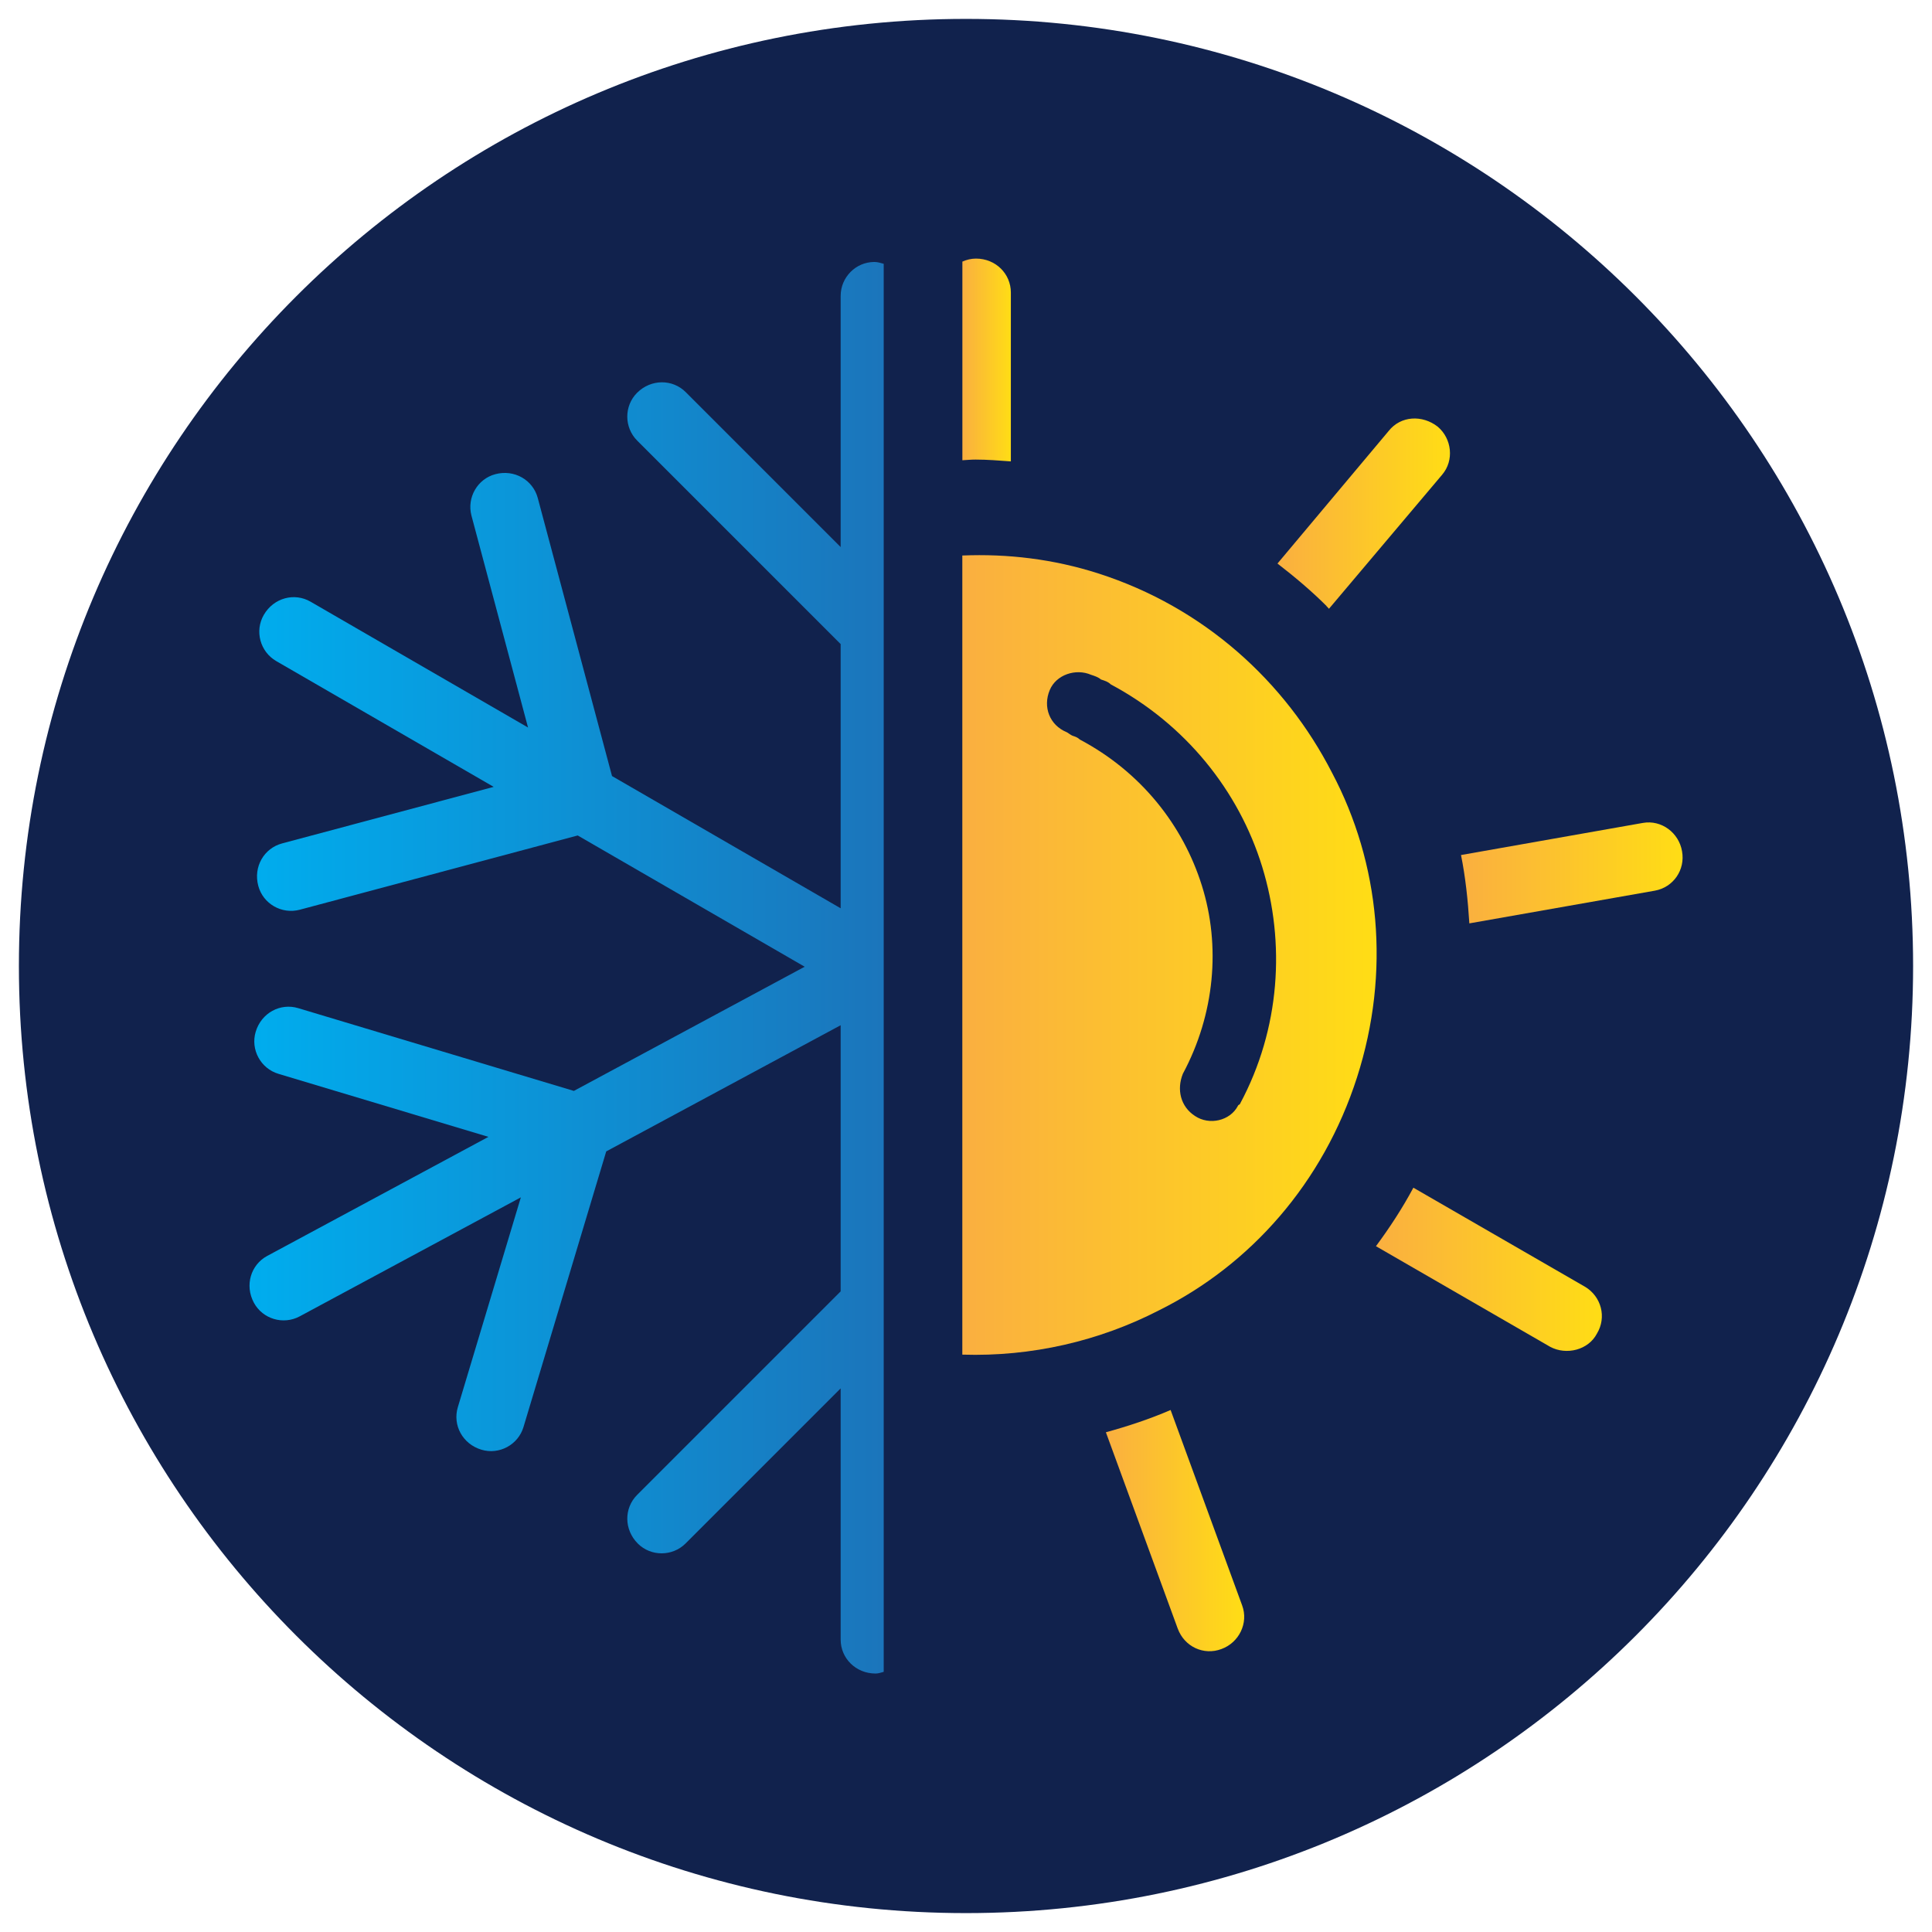
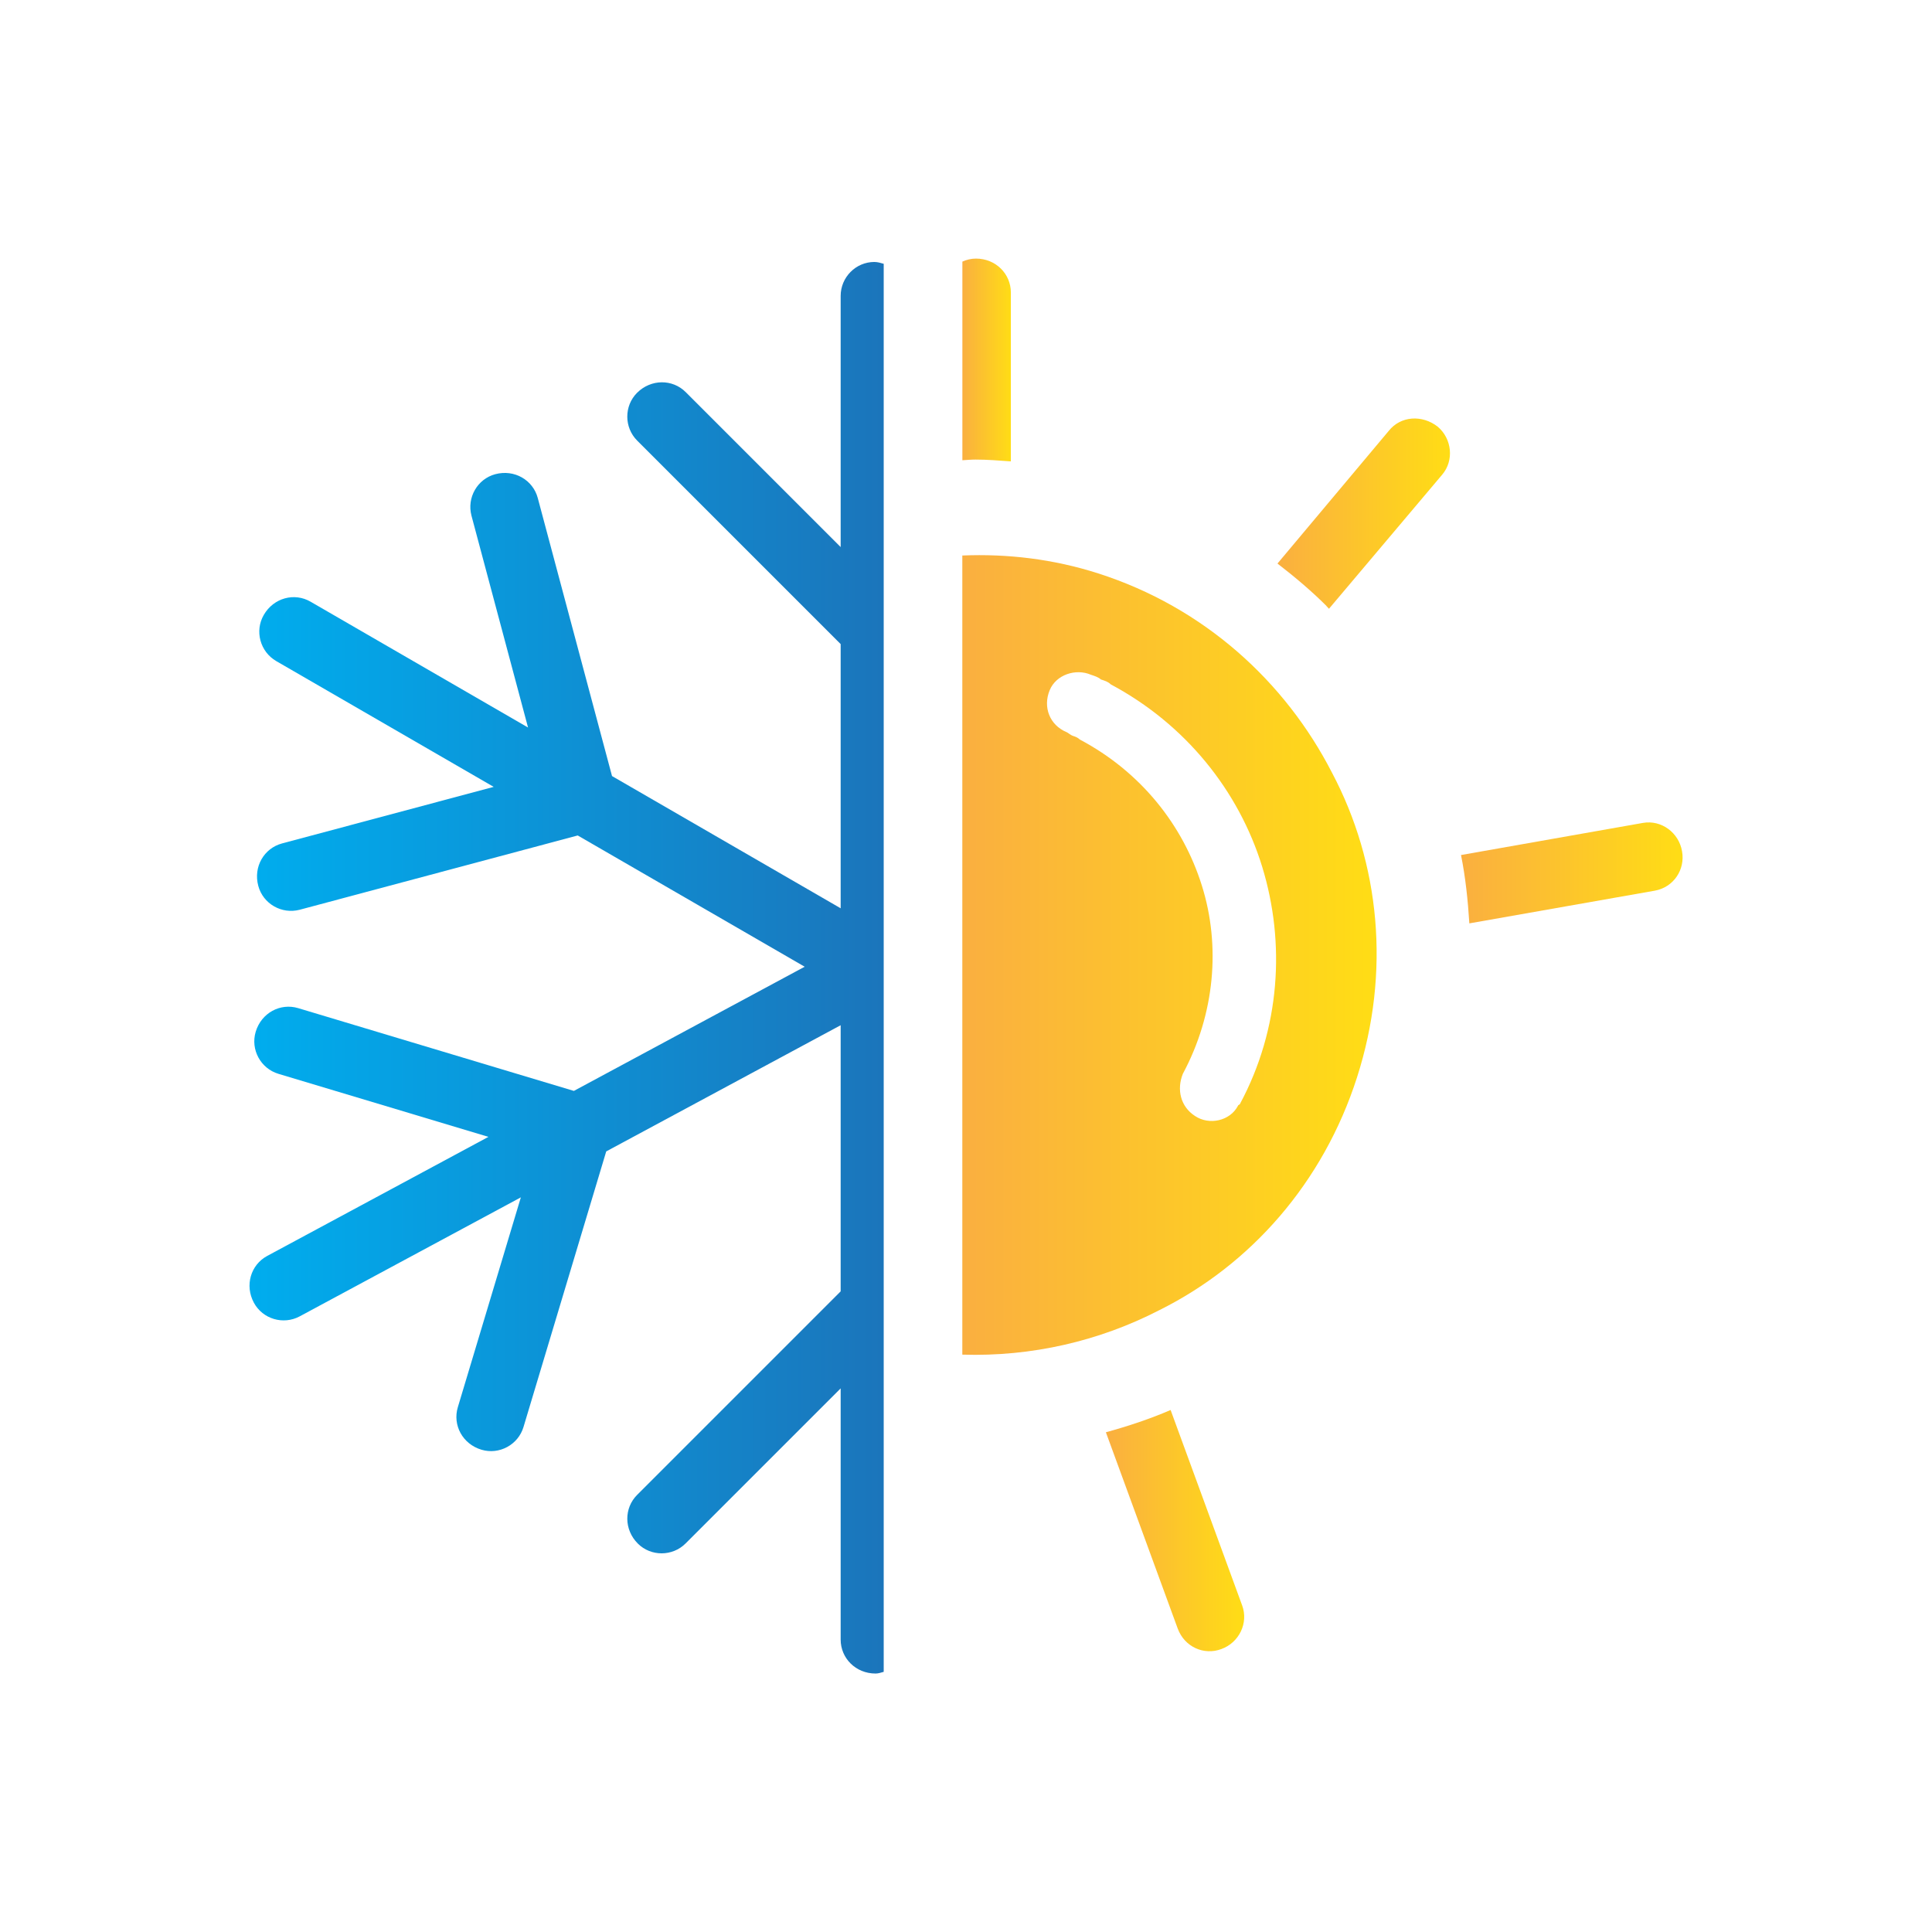
<svg xmlns="http://www.w3.org/2000/svg" xmlns:xlink="http://www.w3.org/1999/xlink" id="Layer_1" width="32" height="32" viewBox="0 0 32 32">
  <defs>
    <style>      .st0 {        fill: url(#New_Gradient_Swatch_15);      }      .st1 {        fill: url(#New_Gradient_Swatch_13);      }      .st2 {        fill: url(#New_Gradient_Swatch_14);      }      .st3 {        fill: url(#New_Gradient_Swatch_2);      }      .st4 {        fill: url(#New_Gradient_Swatch_11);      }      .st5 {        fill: #11224d;      }      .st6 {        fill: url(#New_Gradient_Swatch_1);      }      .st7 {        fill: url(#New_Gradient_Swatch_12);      }    </style>
    <linearGradient id="New_Gradient_Swatch_2" data-name="New Gradient Swatch 2" x1="4.131" y1="16.028" x2="14.636" y2="16.028" gradientUnits="userSpaceOnUse">
      <stop offset="0" stop-color="#00adee" />
      <stop offset="1" stop-color="#1b75bb" />
    </linearGradient>
    <linearGradient id="New_Gradient_Swatch_1" data-name="New Gradient Swatch 1" x1="21.158" y1="8.508" x2="24.015" y2="8.508" gradientUnits="userSpaceOnUse">
      <stop offset="0" stop-color="#faaf40" />
      <stop offset="1" stop-color="#ffdd15" />
    </linearGradient>
    <linearGradient id="New_Gradient_Swatch_11" data-name="New Gradient Swatch 1" x1="24.199" y1="14.457" x2="27.869" y2="14.457" xlink:href="#New_Gradient_Swatch_1" />
    <linearGradient id="New_Gradient_Swatch_12" data-name="New Gradient Swatch 1" x1="15.939" y1="5.962" x2="16.743" y2="5.962" xlink:href="#New_Gradient_Swatch_1" />
    <linearGradient id="New_Gradient_Swatch_13" data-name="New Gradient Swatch 1" x1="18.318" y1="25.352" x2="20.609" y2="25.352" xlink:href="#New_Gradient_Swatch_1" />
    <linearGradient id="New_Gradient_Swatch_14" data-name="New Gradient Swatch 1" x1="22.79" y1="21.024" x2="26.533" y2="21.024" xlink:href="#New_Gradient_Swatch_1" />
    <linearGradient id="New_Gradient_Swatch_15" data-name="New Gradient Swatch 1" x1="15.939" y1="15.818" x2="22.802" y2="15.818" xlink:href="#New_Gradient_Swatch_1" />
  </defs>
-   <path class="st5" d="M16,.313C7.336.313.313,7.336.313,16s7.023,15.687,15.687,15.687,15.687-7.023,15.687-15.687S24.664.313,16,.313Z" />
  <g>
    <path class="st3" d="M14.636,4.369c-.05-.014-.099-.03-.154-.03-.307,0-.558.253-.558.562v4.16l-2.566-2.566c-.218-.218-.574-.22-.806.011-.217.217-.216.574.002.792l3.37,3.37v4.376l-3.787-2.19-1.23-4.606c-.08-.298-.387-.478-.703-.394-.297.079-.474.388-.395.687l.937,3.509-3.602-2.084c-.267-.155-.611-.065-.775.219-.154.266-.061.61.207.765l3.601,2.083-3.506.937c-.298.08-.478.387-.393.703.079.297.388.474.687.395l4.604-1.23,3.759,2.174-3.823,2.057-4.566-1.371c-.296-.089-.61.078-.704.392-.088.294.082.608.377.696l3.478,1.044-3.664,1.972c-.272.146-.376.487-.221.775.146.271.487.372.759.226l3.663-1.971-1.044,3.476c-.089.296.078.61.392.704.294.088.608-.082.696-.377l1.37-4.564,3.883-2.09v4.408l-3.371,3.371c-.218.218-.22.574.011.806.217.217.574.216.792-.002l2.568-2.568v4.161c0,.309.25.562.578.562.048,0,.091-.016.135-.028V4.369Z" />
    <g>
      <path class="st6" d="M21.969,10.037c.015.015.028.031.043.046l1.875-2.221c.2-.235.162-.595-.074-.795-.255-.199-.613-.182-.813.072l-1.841,2.195c.283.219.558.449.811.702Z" />
      <path class="st4" d="M27.212,13.63l-3.013.532c.074.368.114.748.138,1.132l3.074-.542c.306-.056.504-.345.449-.652-.052-.308-.342-.524-.648-.47Z" />
      <path class="st7" d="M16.165,4.283c-.08,0-.156.019-.225.05v3.29c.073-.004.145-.011.219-.011.197,0,.391.016.584.03v-2.797c0-.309-.25-.562-.578-.562Z" />
      <path class="st1" d="M19.389,23.354c-.345.149-.705.268-1.072.369l1.189,3.249c.112.306.435.451.725.341.292-.106.451-.431.343-.722l-1.185-3.237Z" />
-       <path class="st2" d="M26.253,21.313l-2.843-1.641c-.182.34-.392.661-.62.969l2.885,1.666c.27.145.634.053.775-.218.164-.271.074-.614-.198-.777Z" />
      <path class="st0" d="M22.064,12.802c-.777-1.516-2.124-2.743-3.872-3.304-.745-.239-1.505-.328-2.253-.297v13.236c1.147.036,2.269-.224,3.264-.737,1.512-.753,2.712-2.108,3.273-3.854.562-1.749.378-3.55-.412-5.044ZM20.541,18.279c-.007.022-.03.015-.038.039-.131.248-.474.324-.709.167-.242-.156-.307-.44-.202-.7.53-.989.628-2.12.315-3.116-.313-1-1.006-1.881-2.02-2.419-.039-.037-.085-.052-.109-.059-.051-.017-.09-.057-.111-.064-.283-.117-.397-.418-.28-.697.106-.256.432-.363.685-.253.052.017.122.039.162.077.072.023.121.039.163.081,1.238.66,2.122,1.762,2.509,3.022.387,1.261.299,2.683-.366,3.923Z" />
    </g>
  </g>
</svg>